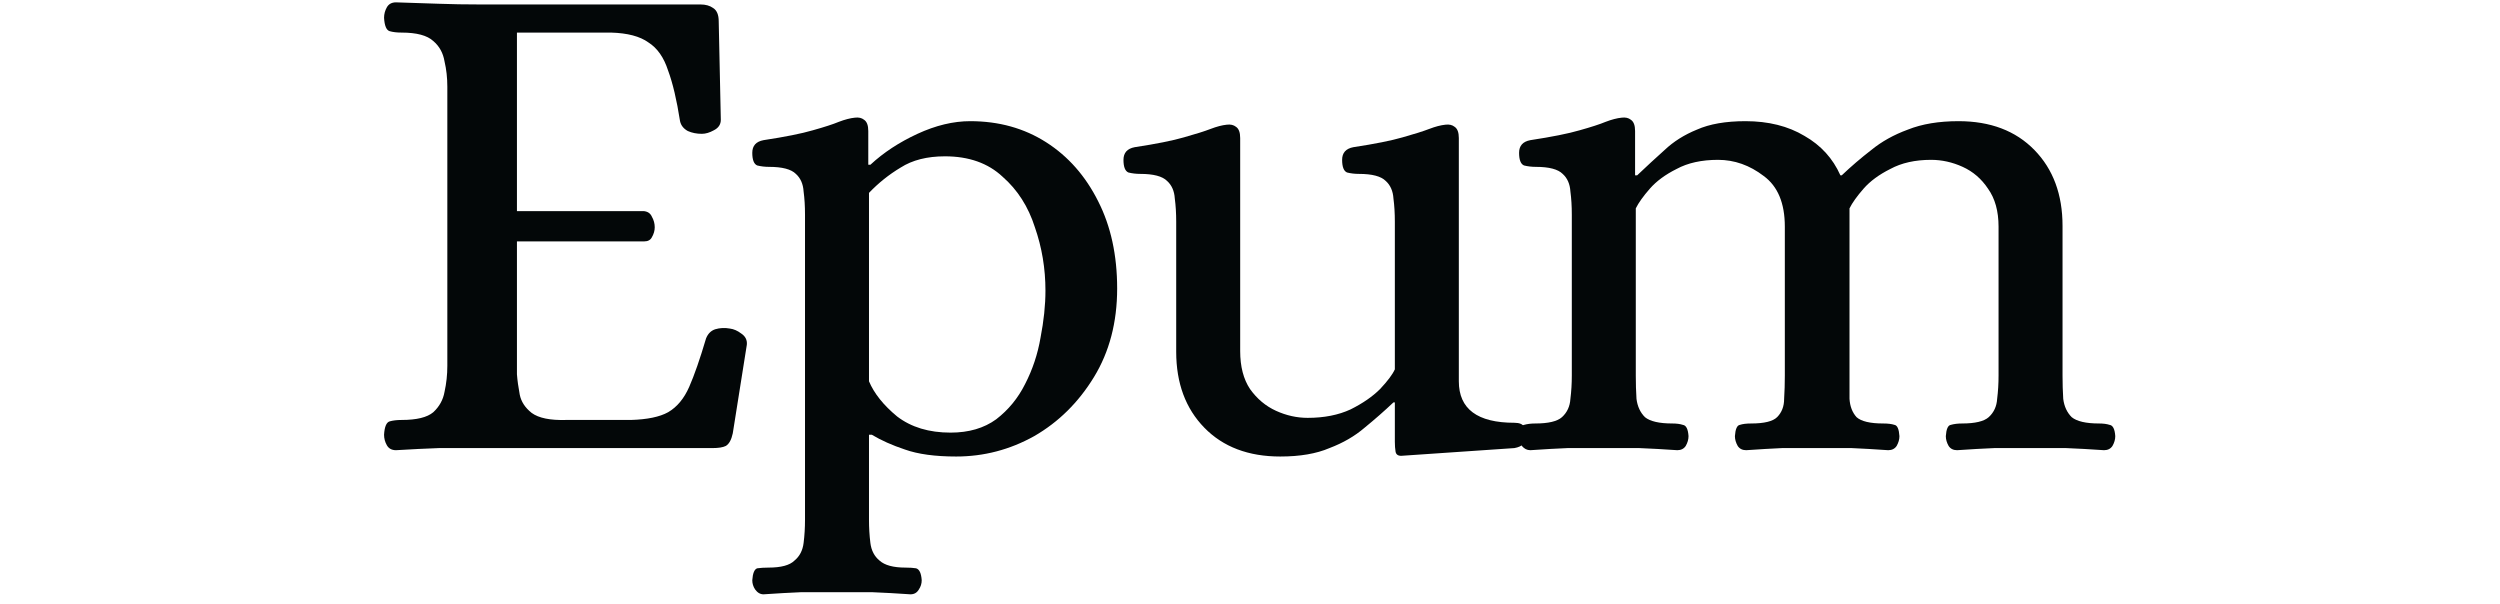
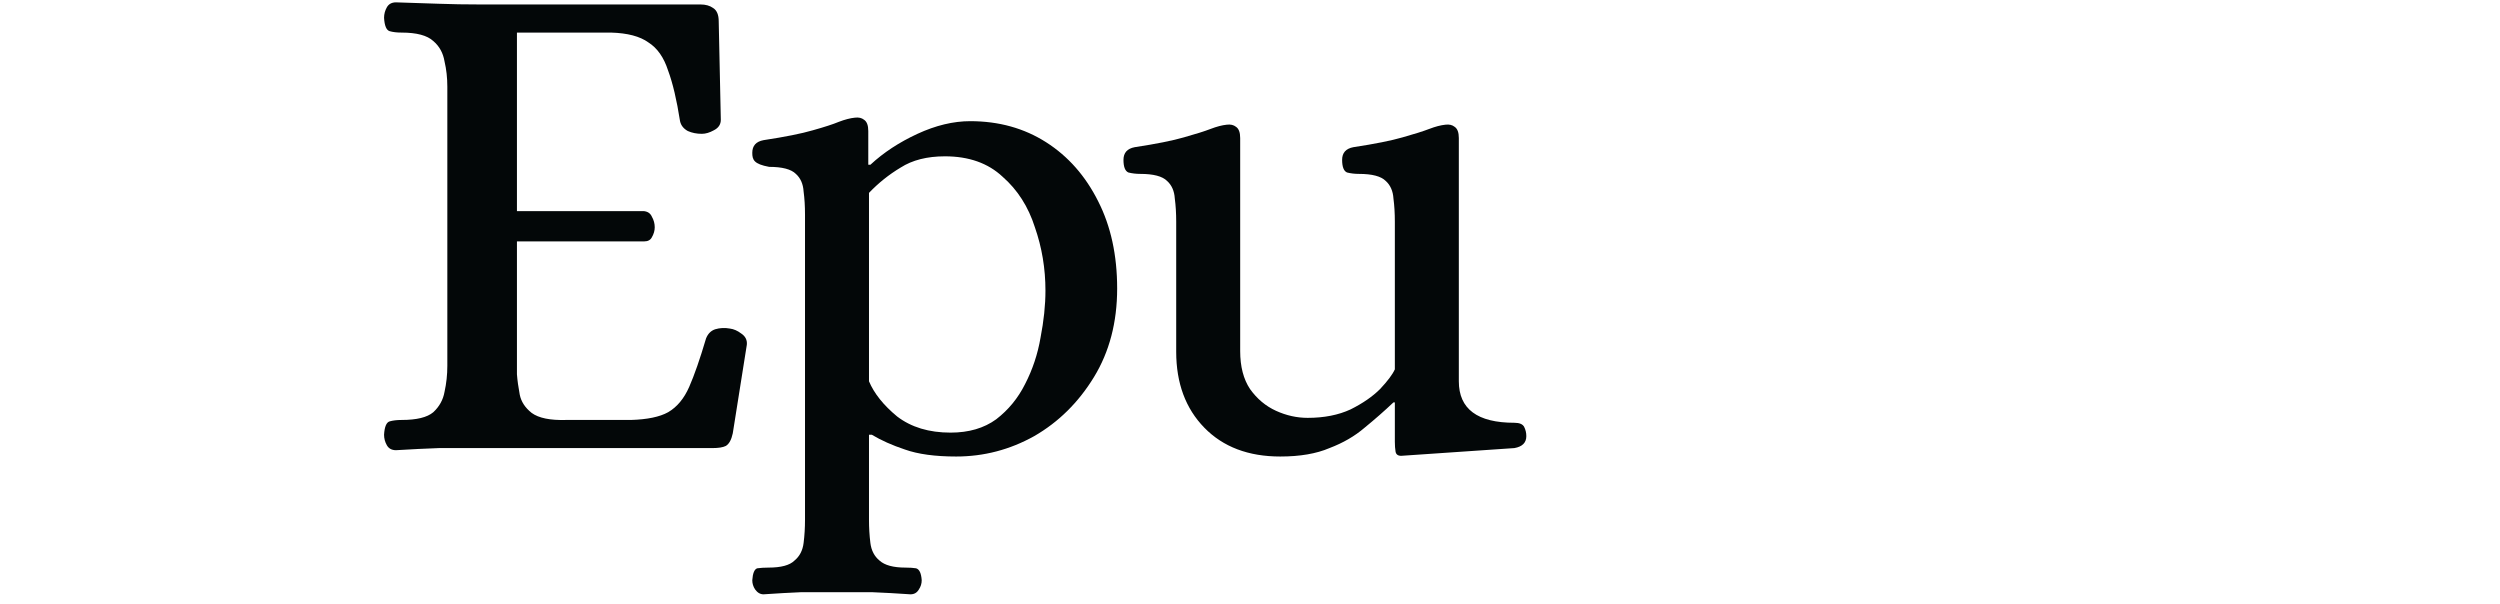
<svg xmlns="http://www.w3.org/2000/svg" width="91" height="22" viewBox="0 0 168 58" fill="none">
  <path d="M2.048 43.202C1.643 43.202 1.351 43.045 1.171 42.73C0.991 42.415 0.901 42.078 0.901 41.718C0.946 40.953 1.126 40.526 1.441 40.436C1.756 40.346 2.138 40.301 2.588 40.301C4.027 40.301 5.039 40.054 5.624 39.559C6.209 39.019 6.569 38.367 6.704 37.603C6.883 36.793 6.973 35.961 6.973 35.106V8.322C6.973 7.467 6.883 6.658 6.704 5.893C6.569 5.084 6.209 4.431 5.624 3.937C5.039 3.397 4.027 3.127 2.588 3.127C2.138 3.127 1.756 3.082 1.441 2.992C1.126 2.902 0.946 2.475 0.901 1.71C0.901 1.351 0.991 1.013 1.171 0.698C1.351 0.383 1.643 0.226 2.048 0.226C3.533 0.271 4.904 0.316 6.164 0.361C7.423 0.406 8.727 0.428 10.077 0.428H31.261C31.756 0.428 32.161 0.541 32.476 0.766C32.836 0.991 33.016 1.418 33.016 2.048L33.218 11.493C33.218 11.943 32.993 12.28 32.543 12.505C32.138 12.73 31.756 12.842 31.396 12.842C30.901 12.842 30.452 12.752 30.047 12.572C29.642 12.348 29.395 12.033 29.305 11.628C28.99 9.604 28.608 7.985 28.158 6.77C27.753 5.511 27.123 4.611 26.269 4.072C25.459 3.487 24.267 3.172 22.693 3.127H13.653V20.264H25.864C26.224 20.309 26.471 20.489 26.606 20.803C26.786 21.118 26.876 21.456 26.876 21.815C26.876 22.13 26.786 22.445 26.606 22.76C26.471 23.03 26.224 23.165 25.864 23.165H13.653V35.916C13.697 36.501 13.787 37.153 13.922 37.873C14.057 38.547 14.44 39.132 15.069 39.627C15.744 40.121 16.846 40.346 18.375 40.301H24.582C26.156 40.256 27.348 40.009 28.158 39.559C29.012 39.064 29.687 38.255 30.182 37.13C30.677 36.006 31.216 34.454 31.801 32.475C31.981 32.025 32.273 31.733 32.678 31.598C33.128 31.463 33.6 31.441 34.095 31.531C34.455 31.576 34.815 31.733 35.174 32.003C35.579 32.273 35.759 32.633 35.714 33.082L34.365 41.583C34.23 42.213 34.005 42.618 33.69 42.797C33.42 42.932 32.993 43 32.408 43H10.144C8.795 43 7.468 43 6.164 43C4.904 43.045 3.533 43.112 2.048 43.202Z" fill="#030708" />
-   <path d="M37.316 57.033C37.002 57.033 36.732 56.876 36.507 56.561C36.327 56.291 36.237 55.998 36.237 55.684C36.282 55.009 36.439 54.627 36.709 54.537C37.024 54.492 37.384 54.469 37.789 54.469C39.003 54.469 39.835 54.244 40.285 53.795C40.78 53.39 41.072 52.828 41.162 52.108C41.252 51.388 41.297 50.646 41.297 49.882V20.601C41.297 19.791 41.252 19.049 41.162 18.375C41.117 17.655 40.87 17.093 40.42 16.688C39.97 16.238 39.116 16.013 37.856 16.013C37.451 16.013 37.069 15.968 36.709 15.878C36.395 15.743 36.237 15.339 36.237 14.664C36.237 13.989 36.597 13.585 37.316 13.45C39.386 13.135 40.96 12.82 42.039 12.505C43.164 12.19 43.996 11.92 44.535 11.695C45.12 11.47 45.637 11.336 46.087 11.291C46.447 11.246 46.739 11.313 46.964 11.493C47.234 11.673 47.369 12.033 47.369 12.572V15.811H47.571C48.831 14.642 50.338 13.652 52.092 12.842C53.846 12.033 55.532 11.628 57.152 11.628C59.895 11.628 62.324 12.303 64.438 13.652C66.552 15.001 68.216 16.89 69.431 19.319C70.645 21.703 71.252 24.492 71.252 27.685C71.252 30.923 70.51 33.757 69.026 36.186C67.542 38.615 65.63 40.504 63.291 41.853C60.952 43.157 58.456 43.809 55.802 43.809C53.778 43.809 52.137 43.585 50.877 43.135C49.663 42.73 48.606 42.258 47.706 41.718H47.437V49.882C47.437 50.646 47.481 51.388 47.571 52.108C47.661 52.828 47.954 53.39 48.449 53.795C48.943 54.244 49.775 54.469 50.945 54.469C51.35 54.469 51.687 54.492 51.957 54.537C52.272 54.627 52.452 55.009 52.496 55.684C52.496 55.998 52.407 56.291 52.227 56.561C52.047 56.876 51.777 57.033 51.417 57.033C50.113 56.943 48.898 56.876 47.774 56.831C46.694 56.831 45.547 56.831 44.333 56.831C43.119 56.831 41.972 56.831 40.892 56.831C39.813 56.876 38.621 56.943 37.316 57.033ZM55.263 41.516C57.017 41.516 58.478 41.088 59.648 40.234C60.817 39.334 61.739 38.21 62.414 36.861C63.134 35.466 63.629 33.982 63.898 32.408C64.213 30.788 64.371 29.282 64.371 27.887C64.371 25.773 64.033 23.75 63.359 21.815C62.729 19.836 61.694 18.217 60.255 16.958C58.861 15.653 57.017 15.001 54.723 15.001C53.014 15.001 51.597 15.361 50.472 16.081C49.348 16.755 48.336 17.565 47.437 18.509V36.591C47.931 37.76 48.831 38.885 50.135 39.964C51.484 40.998 53.194 41.516 55.263 41.516Z" fill="#030708" />
+   <path d="M37.316 57.033C37.002 57.033 36.732 56.876 36.507 56.561C36.327 56.291 36.237 55.998 36.237 55.684C36.282 55.009 36.439 54.627 36.709 54.537C37.024 54.492 37.384 54.469 37.789 54.469C39.003 54.469 39.835 54.244 40.285 53.795C40.78 53.39 41.072 52.828 41.162 52.108C41.252 51.388 41.297 50.646 41.297 49.882V20.601C41.297 19.791 41.252 19.049 41.162 18.375C41.117 17.655 40.87 17.093 40.42 16.688C39.97 16.238 39.116 16.013 37.856 16.013C36.395 15.743 36.237 15.339 36.237 14.664C36.237 13.989 36.597 13.585 37.316 13.45C39.386 13.135 40.96 12.82 42.039 12.505C43.164 12.19 43.996 11.92 44.535 11.695C45.12 11.47 45.637 11.336 46.087 11.291C46.447 11.246 46.739 11.313 46.964 11.493C47.234 11.673 47.369 12.033 47.369 12.572V15.811H47.571C48.831 14.642 50.338 13.652 52.092 12.842C53.846 12.033 55.532 11.628 57.152 11.628C59.895 11.628 62.324 12.303 64.438 13.652C66.552 15.001 68.216 16.89 69.431 19.319C70.645 21.703 71.252 24.492 71.252 27.685C71.252 30.923 70.51 33.757 69.026 36.186C67.542 38.615 65.63 40.504 63.291 41.853C60.952 43.157 58.456 43.809 55.802 43.809C53.778 43.809 52.137 43.585 50.877 43.135C49.663 42.73 48.606 42.258 47.706 41.718H47.437V49.882C47.437 50.646 47.481 51.388 47.571 52.108C47.661 52.828 47.954 53.39 48.449 53.795C48.943 54.244 49.775 54.469 50.945 54.469C51.35 54.469 51.687 54.492 51.957 54.537C52.272 54.627 52.452 55.009 52.496 55.684C52.496 55.998 52.407 56.291 52.227 56.561C52.047 56.876 51.777 57.033 51.417 57.033C50.113 56.943 48.898 56.876 47.774 56.831C46.694 56.831 45.547 56.831 44.333 56.831C43.119 56.831 41.972 56.831 40.892 56.831C39.813 56.876 38.621 56.943 37.316 57.033ZM55.263 41.516C57.017 41.516 58.478 41.088 59.648 40.234C60.817 39.334 61.739 38.21 62.414 36.861C63.134 35.466 63.629 33.982 63.898 32.408C64.213 30.788 64.371 29.282 64.371 27.887C64.371 25.773 64.033 23.75 63.359 21.815C62.729 19.836 61.694 18.217 60.255 16.958C58.861 15.653 57.017 15.001 54.723 15.001C53.014 15.001 51.597 15.361 50.472 16.081C49.348 16.755 48.336 17.565 47.437 18.509V36.591C47.931 37.76 48.831 38.885 50.135 39.964C51.484 40.998 53.194 41.516 55.263 41.516Z" fill="#030708" />
  <path d="M86.903 43.809C83.845 43.809 81.416 42.888 79.617 41.043C77.818 39.199 76.918 36.77 76.918 33.757V21.276C76.918 20.466 76.873 19.724 76.783 19.049C76.739 18.33 76.491 17.767 76.041 17.363C75.591 16.913 74.737 16.688 73.478 16.688C73.073 16.688 72.691 16.643 72.331 16.553C72.016 16.418 71.858 16.013 71.858 15.339C71.858 14.664 72.218 14.259 72.938 14.124C75.007 13.809 76.581 13.495 77.66 13.18C78.785 12.865 79.639 12.595 80.224 12.37C80.809 12.145 81.326 12.01 81.776 11.965C82.136 11.92 82.428 11.988 82.653 12.168C82.923 12.348 83.058 12.707 83.058 13.247V33.69C83.058 35.174 83.373 36.388 84.002 37.333C84.677 38.277 85.509 38.974 86.499 39.424C87.488 39.874 88.5 40.099 89.535 40.099C91.109 40.099 92.481 39.829 93.65 39.289C94.82 38.705 95.764 38.052 96.484 37.333C97.203 36.568 97.676 35.938 97.9 35.444V21.276C97.9 20.466 97.856 19.724 97.766 19.049C97.721 18.33 97.473 17.767 97.023 17.363C96.574 16.913 95.719 16.688 94.46 16.688C94.055 16.688 93.673 16.643 93.313 16.553C92.998 16.418 92.841 16.013 92.841 15.339C92.841 14.664 93.2 14.259 93.92 14.124C95.989 13.809 97.563 13.495 98.643 13.18C99.767 12.865 100.622 12.595 101.206 12.37C101.791 12.145 102.308 12.01 102.758 11.965C103.118 11.92 103.41 11.988 103.635 12.168C103.905 12.348 104.04 12.707 104.04 13.247V36.591C104.04 39.244 105.817 40.571 109.37 40.571C109.865 40.571 110.179 40.706 110.314 40.976C110.449 41.246 110.517 41.538 110.517 41.853C110.517 42.483 110.134 42.865 109.37 43L98.508 43.742C98.193 43.742 98.013 43.607 97.968 43.337C97.923 43.067 97.9 42.753 97.9 42.393V38.615H97.766C96.911 39.424 95.989 40.234 94.999 41.043C94.055 41.853 92.93 42.505 91.626 43C90.367 43.54 88.793 43.809 86.903 43.809Z" fill="#030708" />
-   <path d="M110.902 43.202C110.587 43.202 110.317 43.067 110.092 42.797C109.912 42.483 109.822 42.168 109.822 41.853C109.867 41.178 110.024 40.819 110.294 40.773C110.609 40.684 110.969 40.639 111.374 40.639C112.633 40.639 113.488 40.436 113.938 40.031C114.432 39.582 114.702 38.997 114.747 38.277C114.837 37.558 114.882 36.816 114.882 36.051V20.601C114.882 19.791 114.837 19.049 114.747 18.375C114.702 17.655 114.455 17.093 114.005 16.688C113.555 16.238 112.701 16.013 111.441 16.013C111.036 16.013 110.654 15.968 110.294 15.878C109.98 15.743 109.822 15.339 109.822 14.664C109.822 13.989 110.182 13.585 110.902 13.45C112.971 13.135 114.545 12.82 115.624 12.505C116.749 12.19 117.581 11.92 118.12 11.695C118.705 11.47 119.222 11.336 119.672 11.291C120.032 11.246 120.324 11.313 120.549 11.493C120.819 11.673 120.954 12.033 120.954 12.572V16.823H121.156C122.056 15.968 122.933 15.159 123.788 14.394C124.642 13.585 125.677 12.932 126.891 12.438C128.106 11.898 129.657 11.628 131.546 11.628C133.75 11.628 135.639 12.1 137.214 13.045C138.788 13.944 139.935 15.204 140.654 16.823H140.789C141.689 15.968 142.633 15.159 143.623 14.394C144.612 13.585 145.782 12.932 147.131 12.438C148.48 11.898 150.1 11.628 151.989 11.628C155.047 11.628 157.476 12.55 159.275 14.394C161.074 16.238 161.974 18.667 161.974 21.68V36.051C161.974 36.816 161.996 37.558 162.041 38.277C162.131 38.997 162.401 39.582 162.851 40.031C163.346 40.436 164.223 40.639 165.482 40.639C165.887 40.639 166.224 40.684 166.494 40.773C166.809 40.819 166.989 41.178 167.034 41.853C167.034 42.168 166.944 42.483 166.764 42.797C166.584 43.067 166.314 43.202 165.954 43.202C164.65 43.112 163.436 43.045 162.311 43C161.232 43 160.085 43 158.87 43C157.656 43 156.509 43 155.43 43C154.35 43.045 153.158 43.112 151.854 43.202C151.494 43.202 151.224 43.067 151.044 42.797C150.864 42.483 150.774 42.168 150.774 41.853C150.819 41.178 150.977 40.819 151.247 40.773C151.561 40.684 151.921 40.639 152.326 40.639C153.585 40.639 154.44 40.436 154.89 40.031C155.385 39.582 155.654 38.997 155.699 38.277C155.789 37.558 155.834 36.816 155.834 36.051V21.748C155.834 20.264 155.497 19.049 154.822 18.105C154.193 17.16 153.383 16.463 152.394 16.013C151.404 15.563 150.392 15.339 149.358 15.339C147.828 15.339 146.524 15.631 145.444 16.216C144.365 16.755 143.51 17.385 142.881 18.105C142.251 18.824 141.801 19.454 141.531 19.994V36.051C141.531 36.816 141.531 37.558 141.531 38.277C141.576 38.997 141.801 39.582 142.206 40.031C142.656 40.436 143.51 40.639 144.77 40.639C145.22 40.639 145.579 40.684 145.849 40.773C146.119 40.819 146.277 41.178 146.322 41.853C146.322 42.168 146.232 42.483 146.052 42.797C145.872 43.067 145.602 43.202 145.242 43.202C143.938 43.112 142.768 43.045 141.734 43C140.699 43 139.575 43 138.36 43C137.191 43 136.089 43 135.055 43C134.065 43.045 132.918 43.112 131.614 43.202C131.254 43.202 130.984 43.067 130.804 42.797C130.624 42.483 130.534 42.168 130.534 41.853C130.579 41.178 130.737 40.819 131.007 40.773C131.276 40.684 131.636 40.639 132.086 40.639C133.345 40.639 134.178 40.436 134.582 40.031C135.032 39.582 135.257 38.997 135.257 38.277C135.302 37.558 135.324 36.816 135.324 36.051V21.748C135.324 19.499 134.65 17.88 133.3 16.89C131.951 15.856 130.489 15.339 128.915 15.339C127.341 15.339 126.014 15.631 124.935 16.216C123.855 16.755 123.001 17.385 122.371 18.105C121.741 18.824 121.291 19.454 121.022 19.994V36.051C121.022 36.816 121.044 37.558 121.089 38.277C121.179 38.997 121.449 39.582 121.899 40.031C122.393 40.436 123.27 40.639 124.53 40.639C124.935 40.639 125.272 40.684 125.542 40.773C125.857 40.819 126.037 41.178 126.082 41.853C126.082 42.168 125.992 42.483 125.812 42.797C125.632 43.067 125.362 43.202 125.002 43.202C123.698 43.112 122.483 43.045 121.359 43C120.279 43 119.132 43 117.918 43C116.704 43 115.557 43 114.477 43C113.398 43.045 112.206 43.112 110.902 43.202Z" fill="#030708" />
</svg>